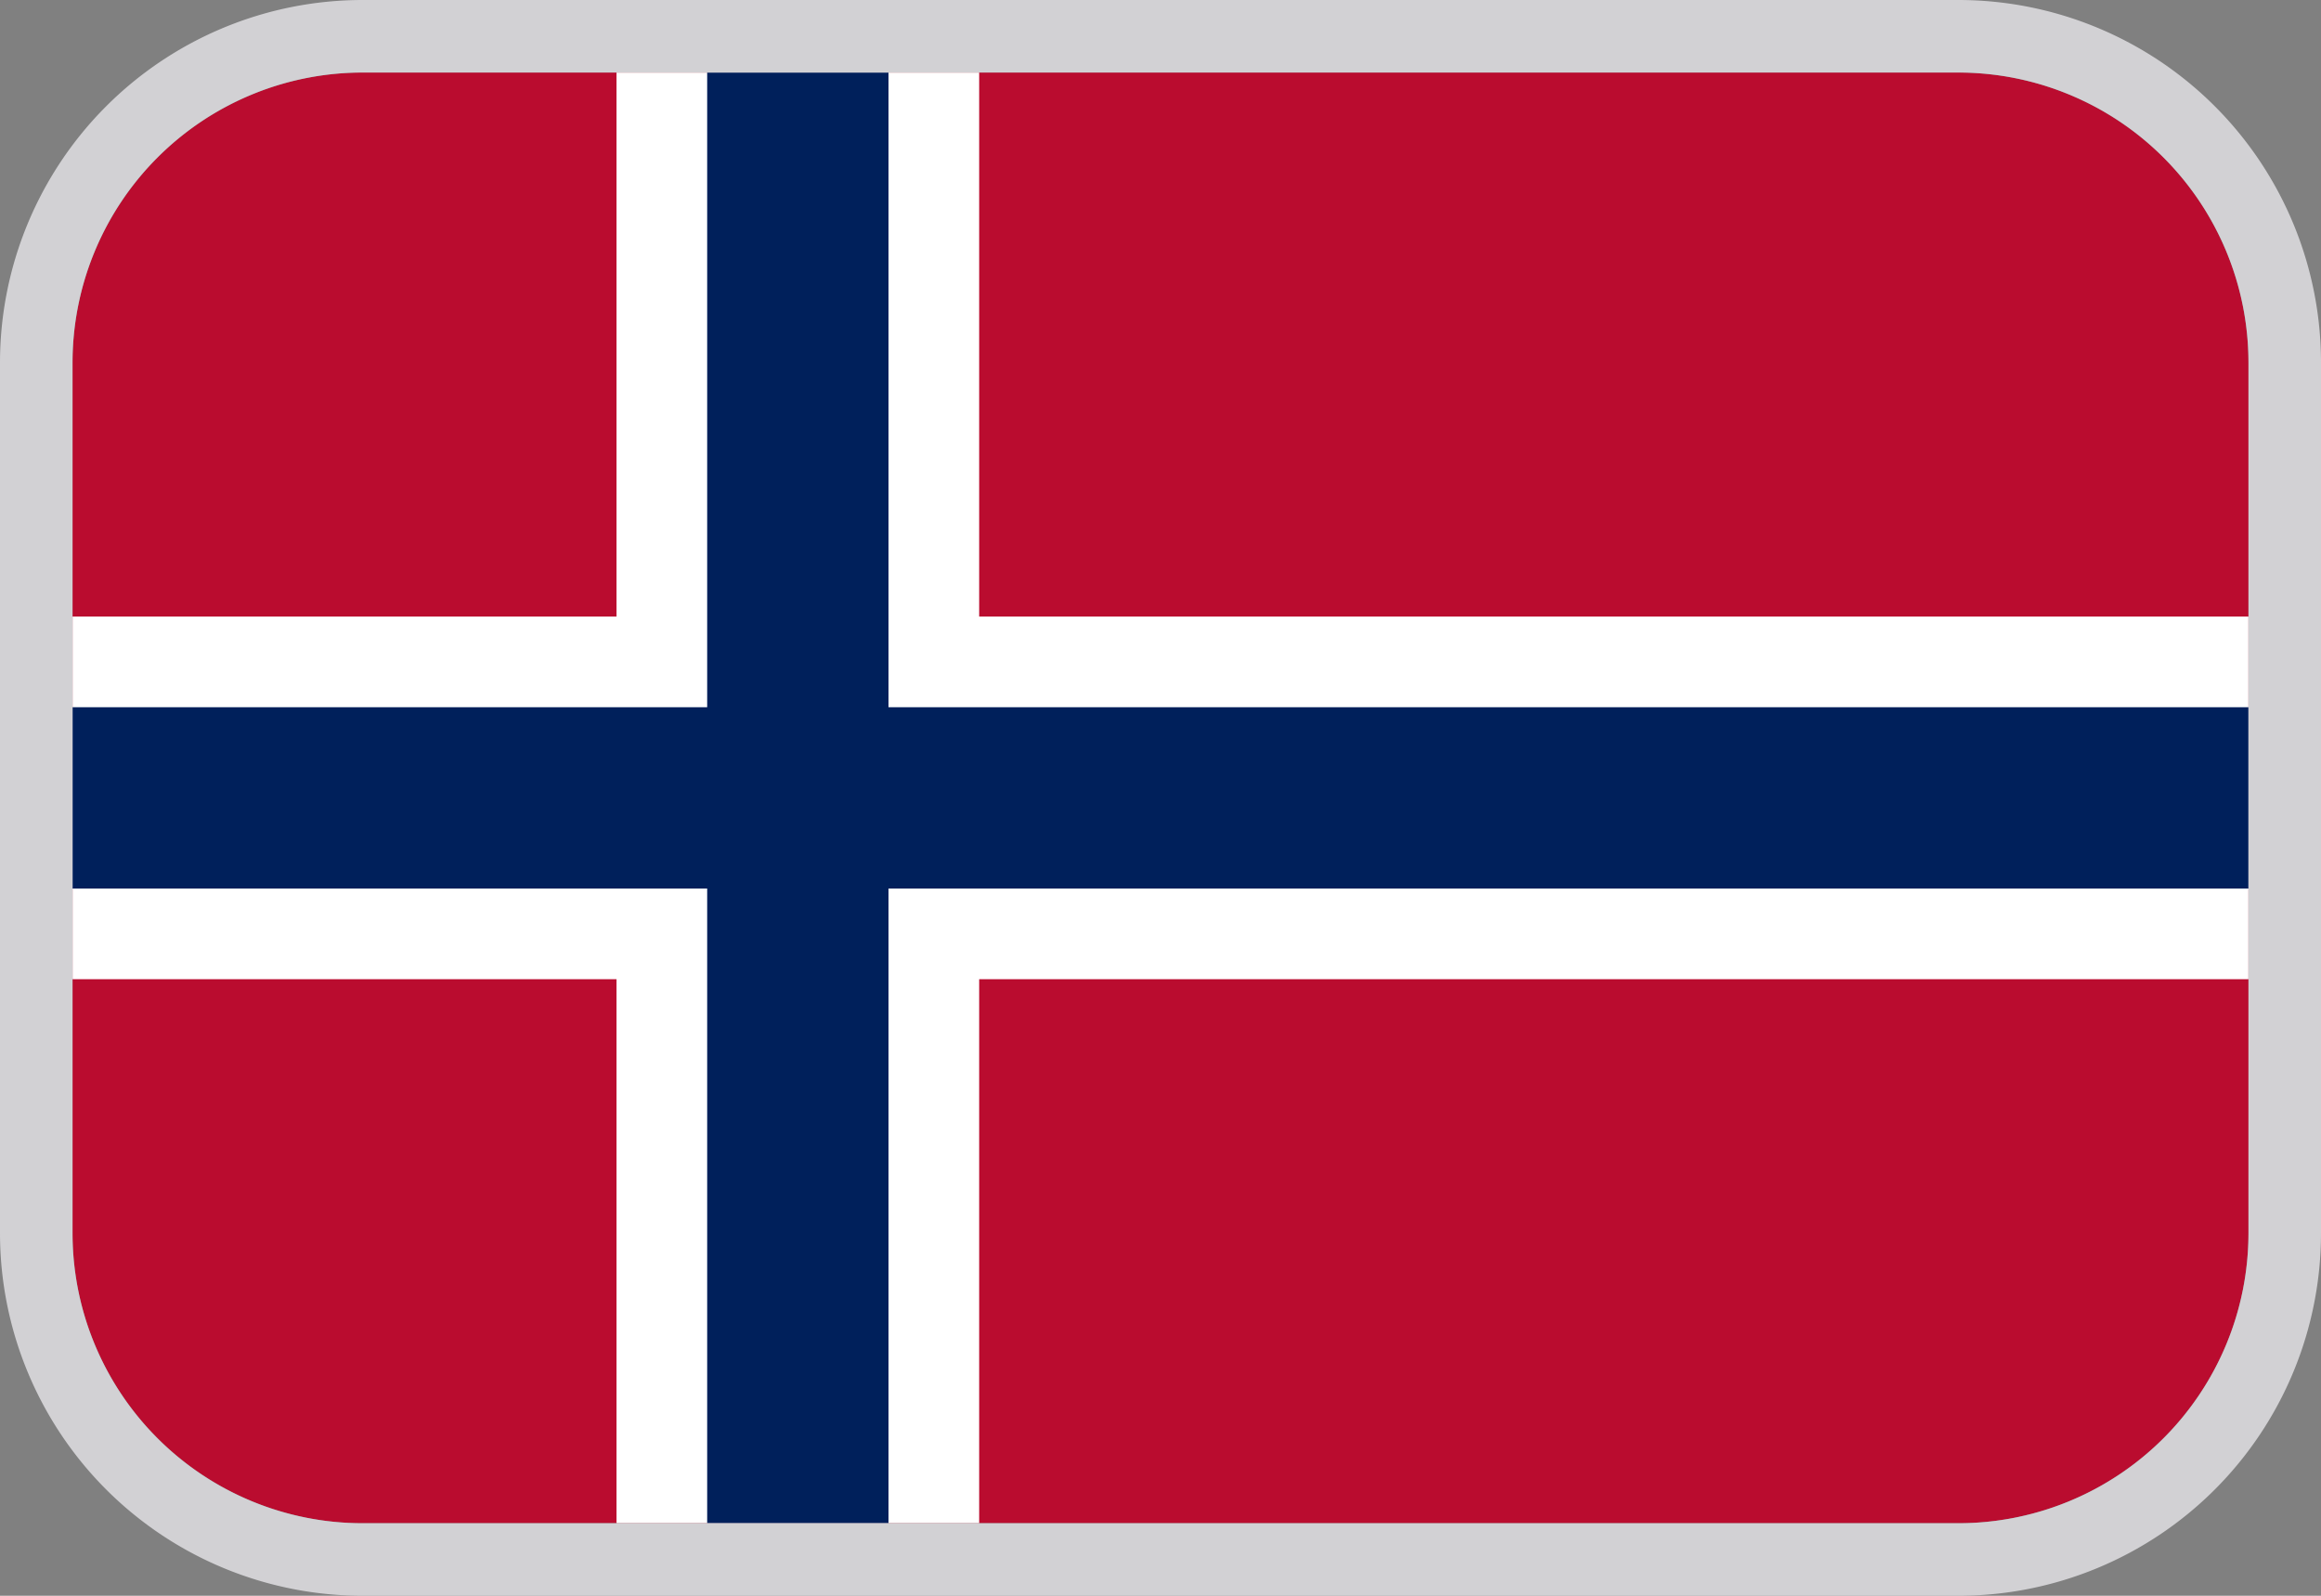
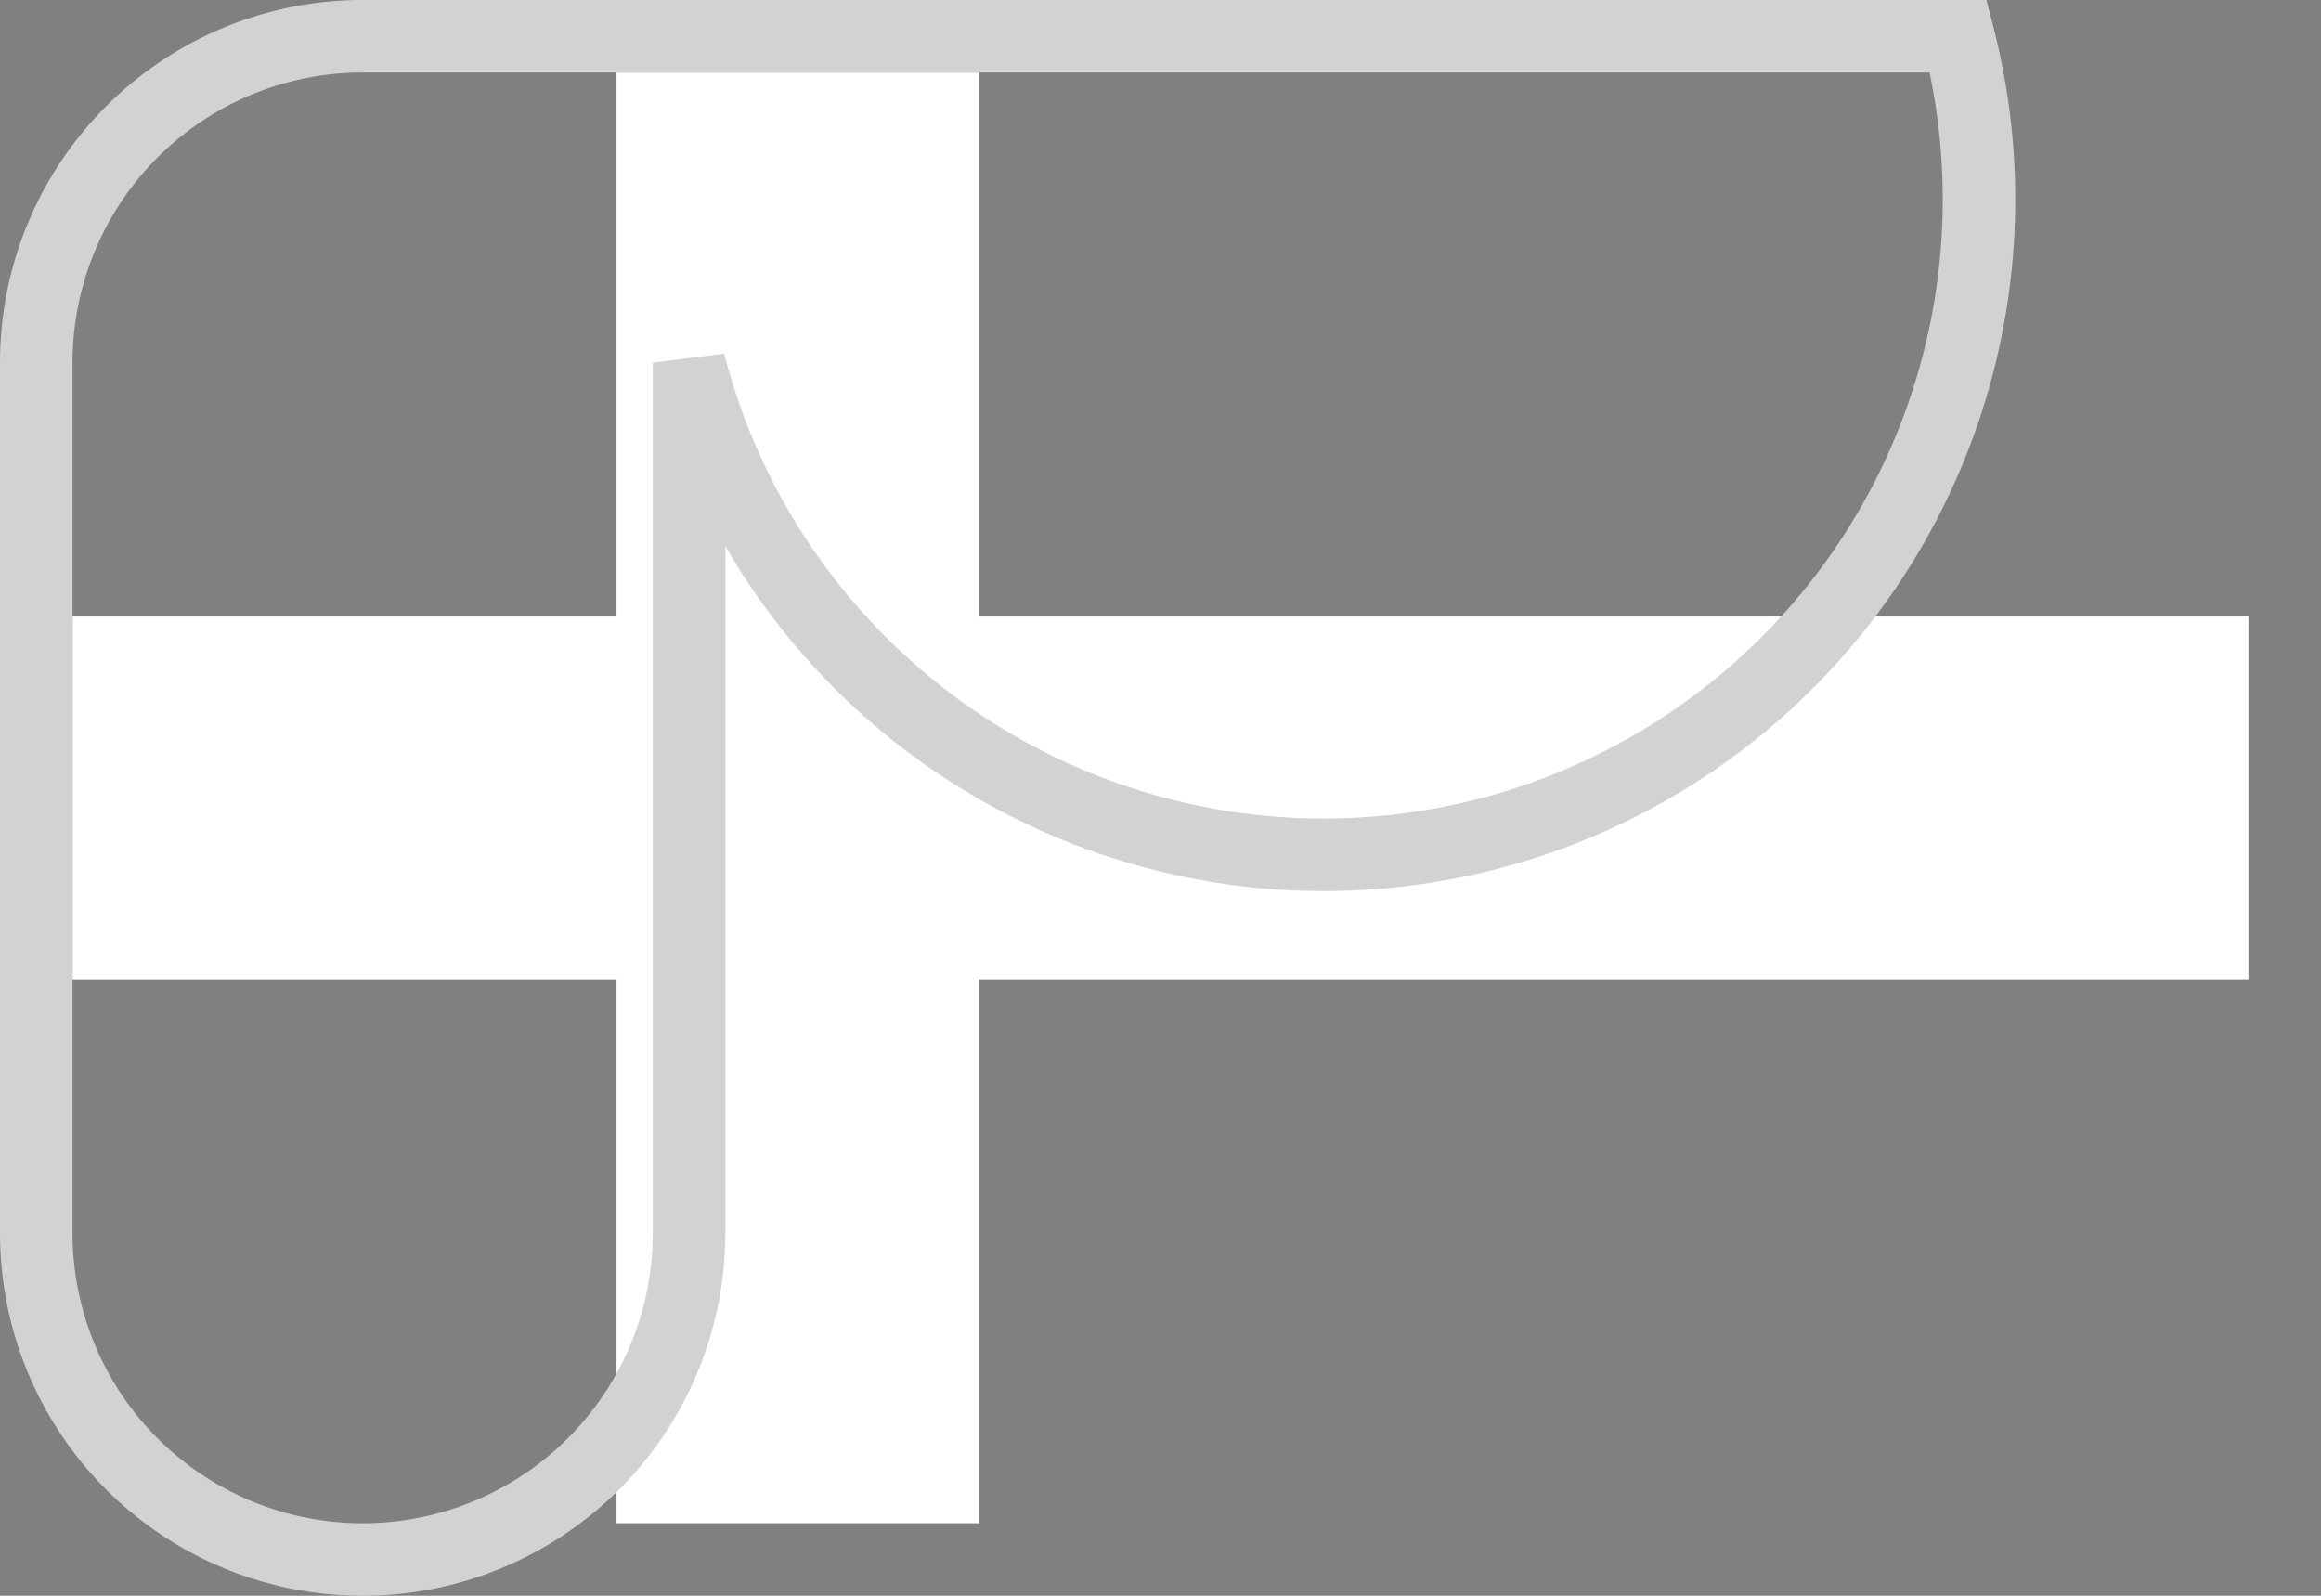
<svg xmlns="http://www.w3.org/2000/svg" width="32" height="22" fill="none" viewBox="0 0 32 22">
  <rect x="0" y="0" width="32" height="22" fill="#808080" stroke="none" />
  <g clip-path="url(#a)">
-     <path fill="#BA0C2F" d="M31 1H1v20h30V1Z" />
    <path fill="#fff" fill-rule="evenodd" d="M8.5 1h5v7.5H31v5H13.5V21h-5v-7.5H1v-5h7.5V1Z" clip-rule="evenodd" />
-     <path fill="#00205B" fill-rule="evenodd" d="M9.75 1h2.5v8.75H31v2.5H12.25V21h-2.5v-8.75H1v-2.5h8.75V1Z" clip-rule="evenodd" />
  </g>
-   <path stroke="#D2D1D4" d="M5 .5A4.5 4.5 0 0 0 .5 5v12A4.5 4.5 0 0 0 5 21.5h22a4.5 4.5 0 0 0 4.5-4.5V5A4.5 4.5 0 0 0 27 .5H5Z" />
+   <path stroke="#D2D1D4" d="M5 .5A4.5 4.5 0 0 0 .5 5v12A4.5 4.5 0 0 0 5 21.5a4.5 4.5 0 0 0 4.5-4.5V5A4.5 4.5 0 0 0 27 .5H5Z" />
  <defs>
    <clipPath id="a">
      <path fill="#fff" d="M1 5a4 4 0 0 1 4-4h22a4 4 0 0 1 4 4v12a4 4 0 0 1-4 4H5a4 4 0 0 1-4-4V5Z" />
    </clipPath>
  </defs>
</svg>